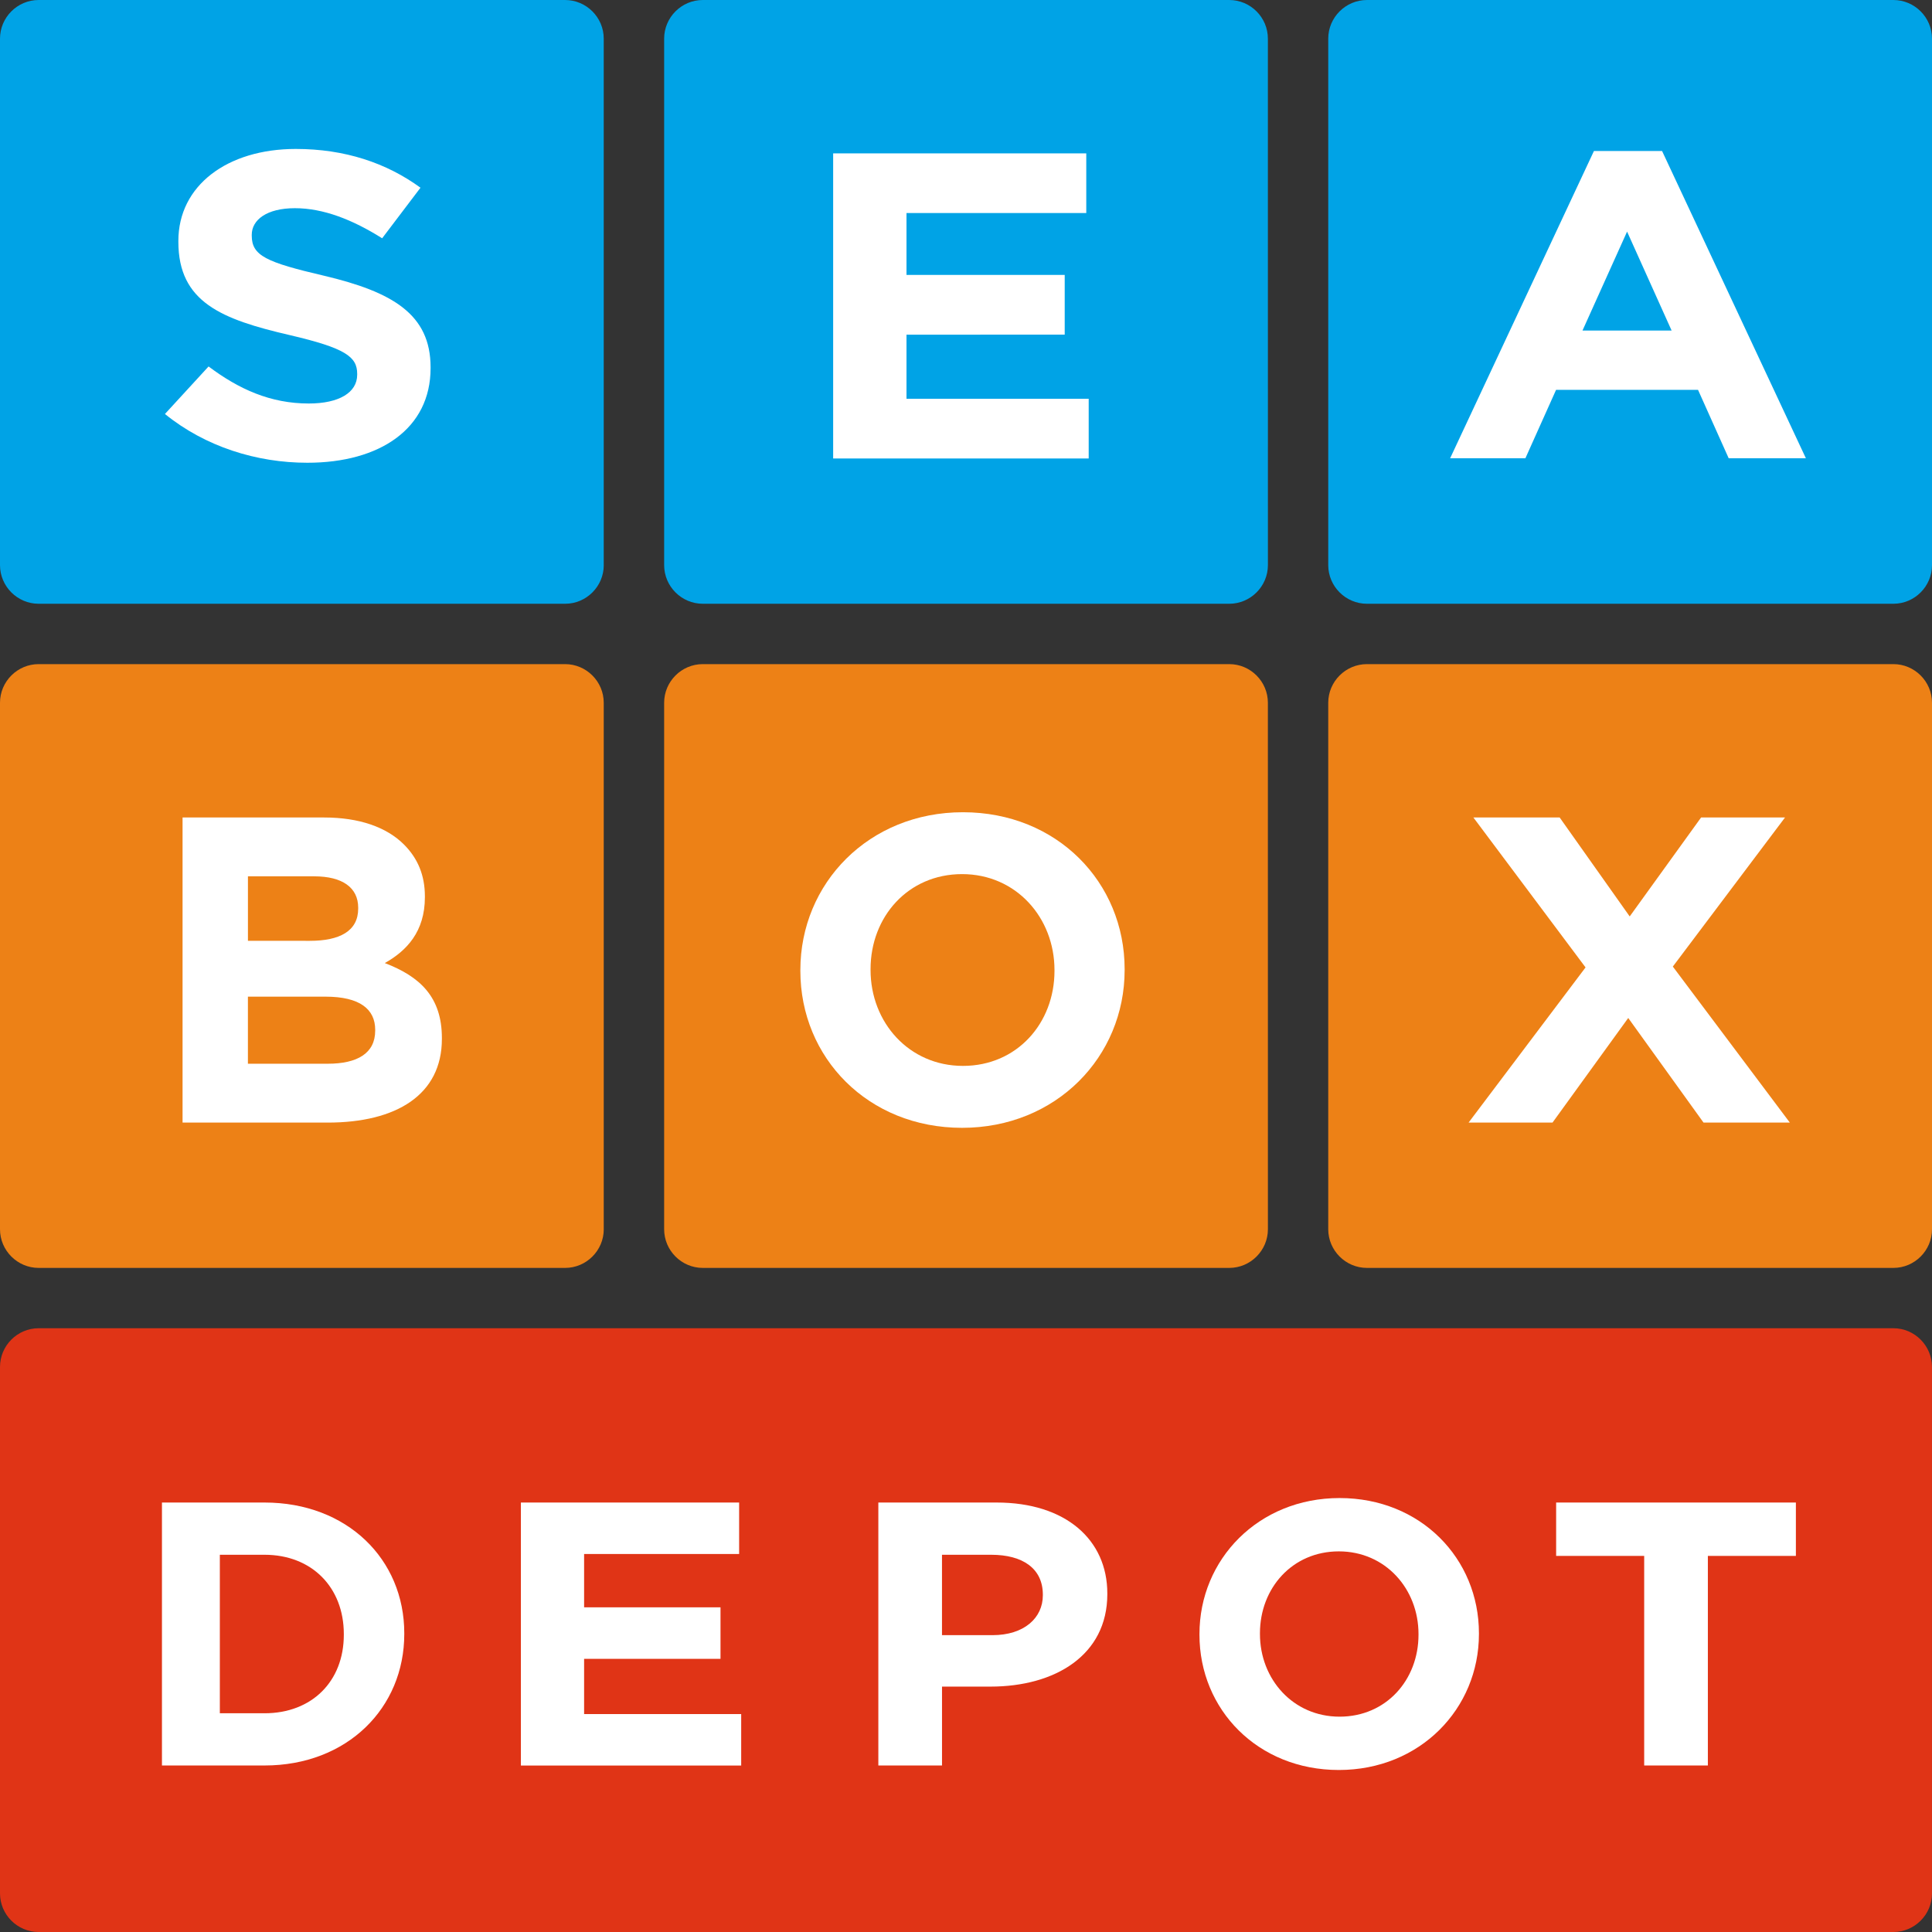
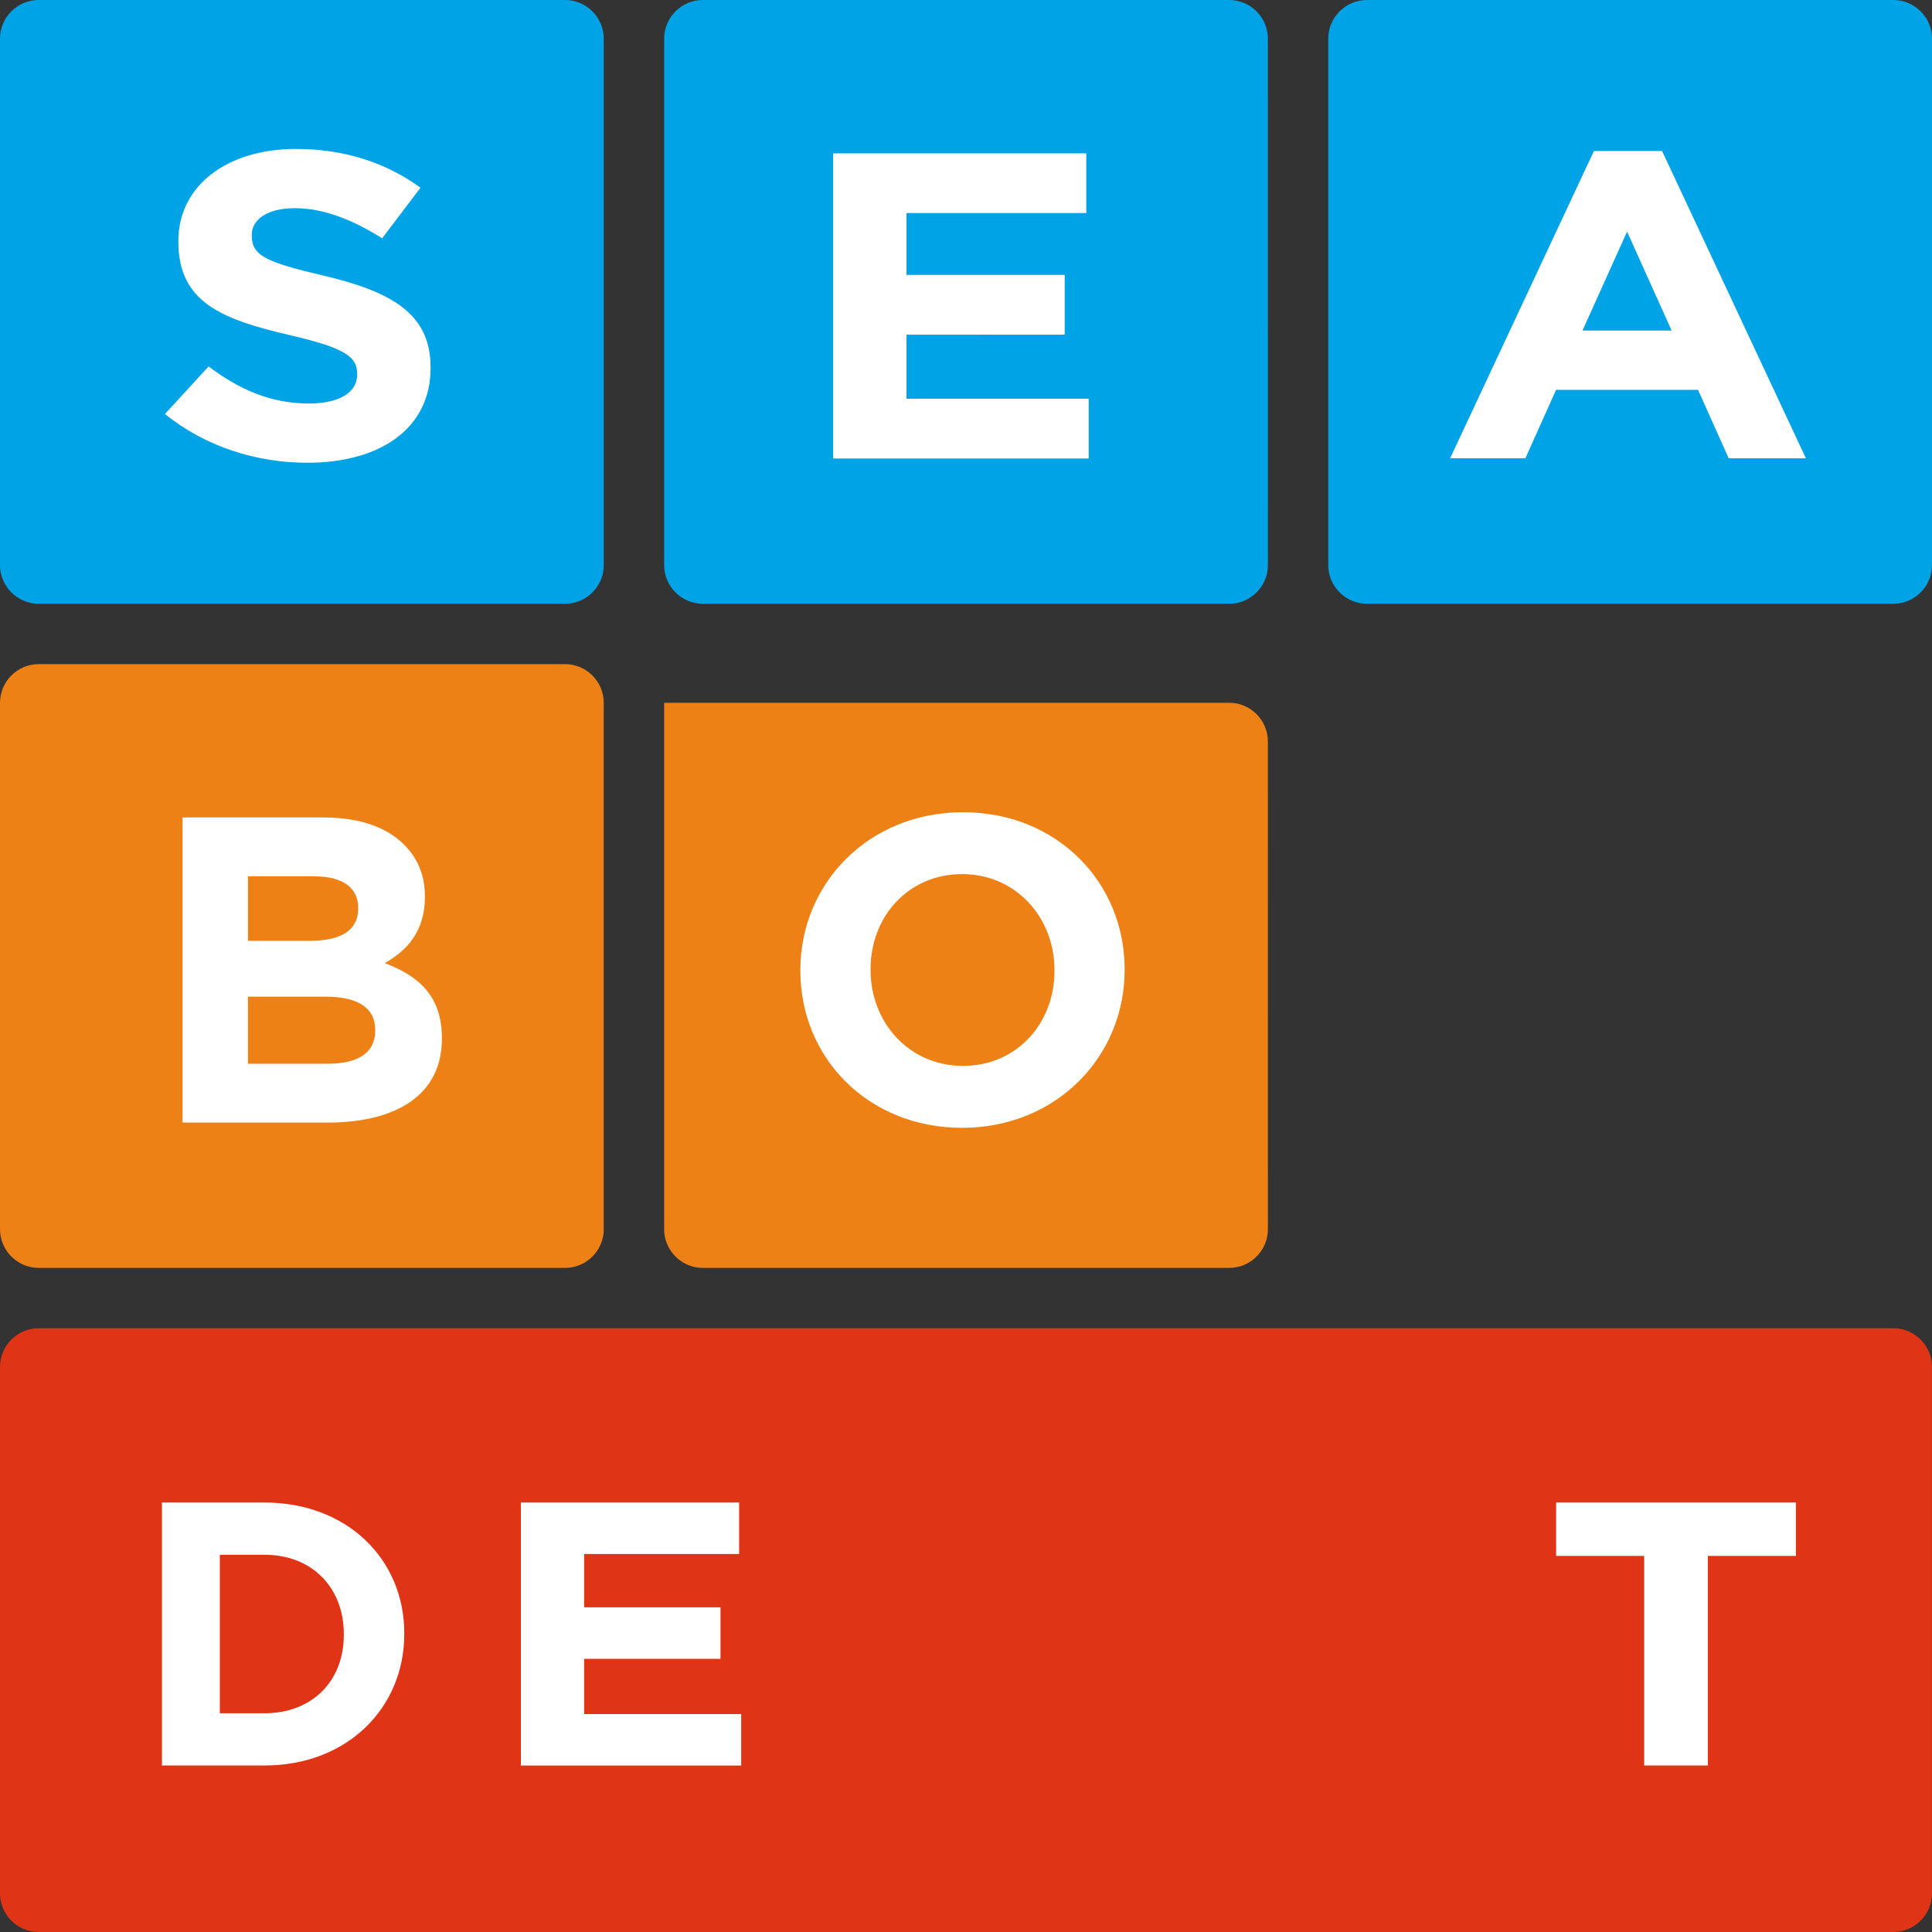
<svg xmlns="http://www.w3.org/2000/svg" xml:space="preserve" viewBox="37.5 37.5 75 75" height="75px" width="75px" y="0px" x="0px" id="Logos" version="1.1">
  <rect x="37.5" y="37.5" width="75" height="75" fill="#333333" stroke="none" />
  <g>
    <path d="M112.5,111c0,0.826-0.674,1.5-1.499,1.5H39c-0.825,0-1.5-0.674-1.5-1.5V90.564   c0-0.826,0.675-1.502,1.5-1.502h72c0.825,0,1.499,0.676,1.499,1.502V111z" fill="#E03416" />
    <path d="M60.938,59.438c0,0.825-0.675,1.5-1.5,1.5H39c-0.825,0-1.5-0.675-1.5-1.5V39c0-0.825,0.675-1.5,1.5-1.5   h20.437c0.825,0,1.5,0.675,1.5,1.5V59.438z" fill="#00A3E6" />
    <path d="M86.72,59.438c0,0.825-0.676,1.5-1.5,1.5H64.782c-0.825,0-1.5-0.675-1.5-1.5V39c0-0.825,0.675-1.5,1.5-1.5   H85.22c0.824,0,1.499,0.675,1.499,1.5L86.72,59.438L86.72,59.438z" fill="#00A3E6" />
    <path d="M112.5,59.438c0,0.825-0.674,1.5-1.499,1.5H90.564c-0.825,0-1.502-0.675-1.502-1.5V39   c0-0.825,0.677-1.5,1.502-1.5h20.437c0.825,0,1.499,0.675,1.499,1.5V59.438z" fill="#00A3E6" />
    <path d="M60.938,85.219c0,0.825-0.675,1.501-1.5,1.501H39c-0.825,0-1.5-0.676-1.5-1.501V64.781   c0-0.825,0.675-1.5,1.5-1.5h20.437c0.825,0,1.5,0.675,1.5,1.5V85.219z" fill="#ED8116" />
-     <path d="M86.72,85.219c0,0.825-0.676,1.501-1.5,1.501H64.782c-0.825,0-1.5-0.676-1.5-1.501V64.781   c0-0.825,0.675-1.5,1.5-1.5H85.22c0.824,0,1.499,0.675,1.499,1.5L86.72,85.219L86.72,85.219z" fill="#ED8116" />
-     <path d="M112.5,85.219c0,0.825-0.674,1.501-1.499,1.501H90.564c-0.825,0-1.502-0.676-1.502-1.501V64.781   c0-0.825,0.677-1.5,1.502-1.5h20.437c0.825,0,1.499,0.675,1.499,1.5V85.219z" fill="#ED8116" />
+     <path d="M86.72,85.219c0,0.825-0.676,1.501-1.5,1.501H64.782c-0.825,0-1.5-0.676-1.5-1.501V64.781   H85.22c0.824,0,1.499,0.675,1.499,1.5L86.72,85.219L86.72,85.219z" fill="#ED8116" />
    <g>
      <path d="M43.903,53.571l1.694-1.845c1.172,0.88,2.4,1.438,3.89,1.438c1.172,0,1.879-0.423,1.879-1.117v-0.034    c0-0.66-0.447-0.999-2.625-1.506c-2.624-0.609-4.317-1.269-4.317-3.621v-0.034c0-2.149,1.898-3.57,4.56-3.57    c1.899,0,3.518,0.541,4.839,1.505l-1.488,1.963c-1.155-0.728-2.29-1.168-3.387-1.168c-1.098,0-1.675,0.457-1.675,1.032v0.034    c0,0.778,0.559,1.032,2.81,1.557c2.643,0.626,4.132,1.489,4.132,3.553v0.034c0,2.352-1.973,3.672-4.783,3.672    C47.458,55.465,45.466,54.839,43.903,53.571z" fill="#FFFFFF" />
      <path d="M69.842,43.453h9.827v2.318H72.69v2.402h6.142v2.318H72.69v2.488h7.073v2.318h-9.92V43.453z" fill="#FFFFFF" />
      <path d="M99.377,43.361h2.644l5.583,11.928h-2.997l-1.19-2.656h-5.51l-1.191,2.656h-2.922L99.377,43.361z     M102.392,50.332l-1.729-3.841l-1.731,3.841H102.392z" fill="#FFFFFF" />
    </g>
    <g>
      <path d="M44.587,69.235h5.499c1.354,0,2.419,0.372,3.096,1.049c0.542,0.542,0.812,1.201,0.812,2.013v0.034    c0,1.336-0.71,2.081-1.556,2.555c1.37,0.525,2.216,1.32,2.216,2.911v0.034c0,2.164-1.76,3.248-4.433,3.248h-5.634V69.235z     M49.528,74.023c1.15,0,1.877-0.373,1.877-1.252v-0.034c0-0.778-0.609-1.218-1.708-1.218h-2.572v2.504H49.528z M50.221,78.794    c1.151,0,1.844-0.405,1.844-1.285v-0.034c0-0.795-0.593-1.285-1.929-1.285h-3.012v2.604H50.221L50.221,78.794z" fill="#FFFFFF" />
      <path d="M68.57,75.19v-0.034c0-3.367,2.656-6.125,6.311-6.125c3.654,0,6.277,2.724,6.277,6.091v0.035    c0,3.367-2.656,6.125-6.311,6.125C71.193,81.282,68.57,78.557,68.57,75.19z M78.435,75.19v-0.034c0-2.03-1.488-3.723-3.587-3.723    c-2.098,0-3.553,1.658-3.553,3.688v0.035c0,2.03,1.489,3.722,3.587,3.722C76.979,78.878,78.435,77.22,78.435,75.19z" fill="#FFFFFF" />
-       <path d="M99.051,75.055l-4.354-5.82h3.349l2.719,3.841l2.771-3.841h3.258l-4.355,5.787l4.542,6.057h-3.35    l-2.923-4.061l-2.94,4.061H94.51L99.051,75.055z" fill="#FFFFFF" />
    </g>
    <g>
      <path d="M43.787,95.828h3.981c3.208,0,5.426,2.203,5.426,5.074v0.029c0,2.874-2.217,5.105-5.426,5.105h-3.981    V95.828z M47.769,104.009c1.837,0,3.078-1.238,3.078-3.046v-0.031c0-1.807-1.24-3.076-3.078-3.076h-1.735v6.153H47.769z" fill="#FFFFFF" />
      <path d="M57.721,95.828h8.472v1.998h-6.018v2.07h5.295v2h-5.295v2.143h6.098v1.998h-8.552V95.828z" fill="#FFFFFF" />
-       <path d="M71.597,95.828h4.591c2.678,0,4.298,1.443,4.298,3.529v0.029c0,2.363-2.021,3.588-4.539,3.588h-1.878    v3.062h-2.472V95.828z M76.025,100.977c1.236,0,1.958-0.672,1.958-1.546v-0.028c0-1.007-0.771-1.547-2.006-1.547h-1.909v3.121    H76.025z" fill="#FFFFFF" />
-       <path d="M84.063,100.961v-0.029c0-2.9,2.29-5.278,5.439-5.278c3.15,0,5.41,2.349,5.41,5.249v0.029    c0,2.902-2.289,5.279-5.439,5.279C86.324,106.211,84.063,103.863,84.063,100.961z M92.566,100.961v-0.029    c0-1.75-1.283-3.208-3.093-3.208c-1.808,0-3.062,1.431-3.062,3.179v0.029c0,1.751,1.284,3.209,3.091,3.209    C91.312,104.141,92.566,102.713,92.566,100.961z" fill="#FFFFFF" />
      <path d="M101.327,97.9h-3.418v-2.072h9.307V97.9h-3.417v8.137h-2.472V97.9L101.327,97.9z" fill="#FFFFFF" />
    </g>
  </g>
</svg>